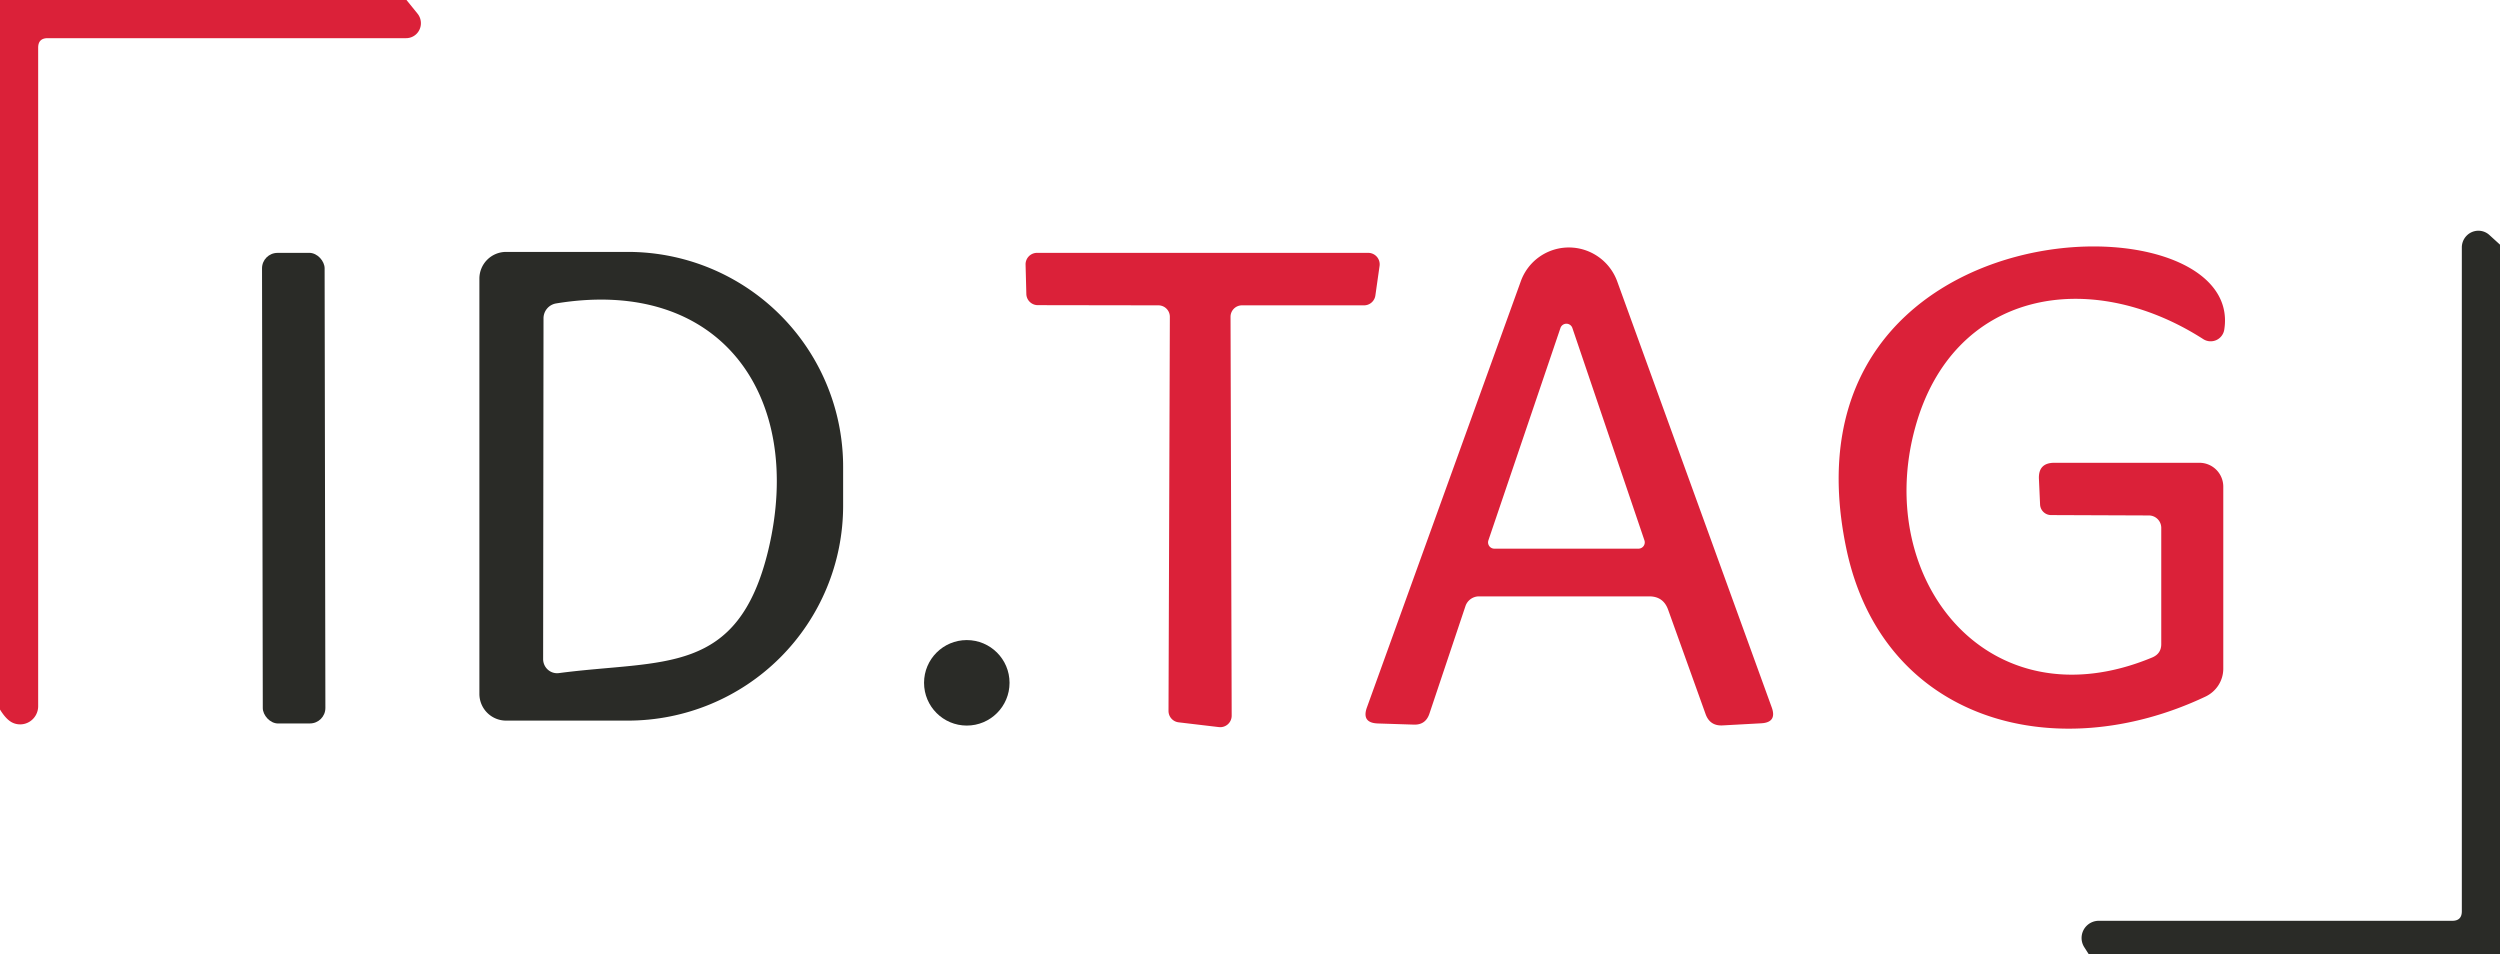
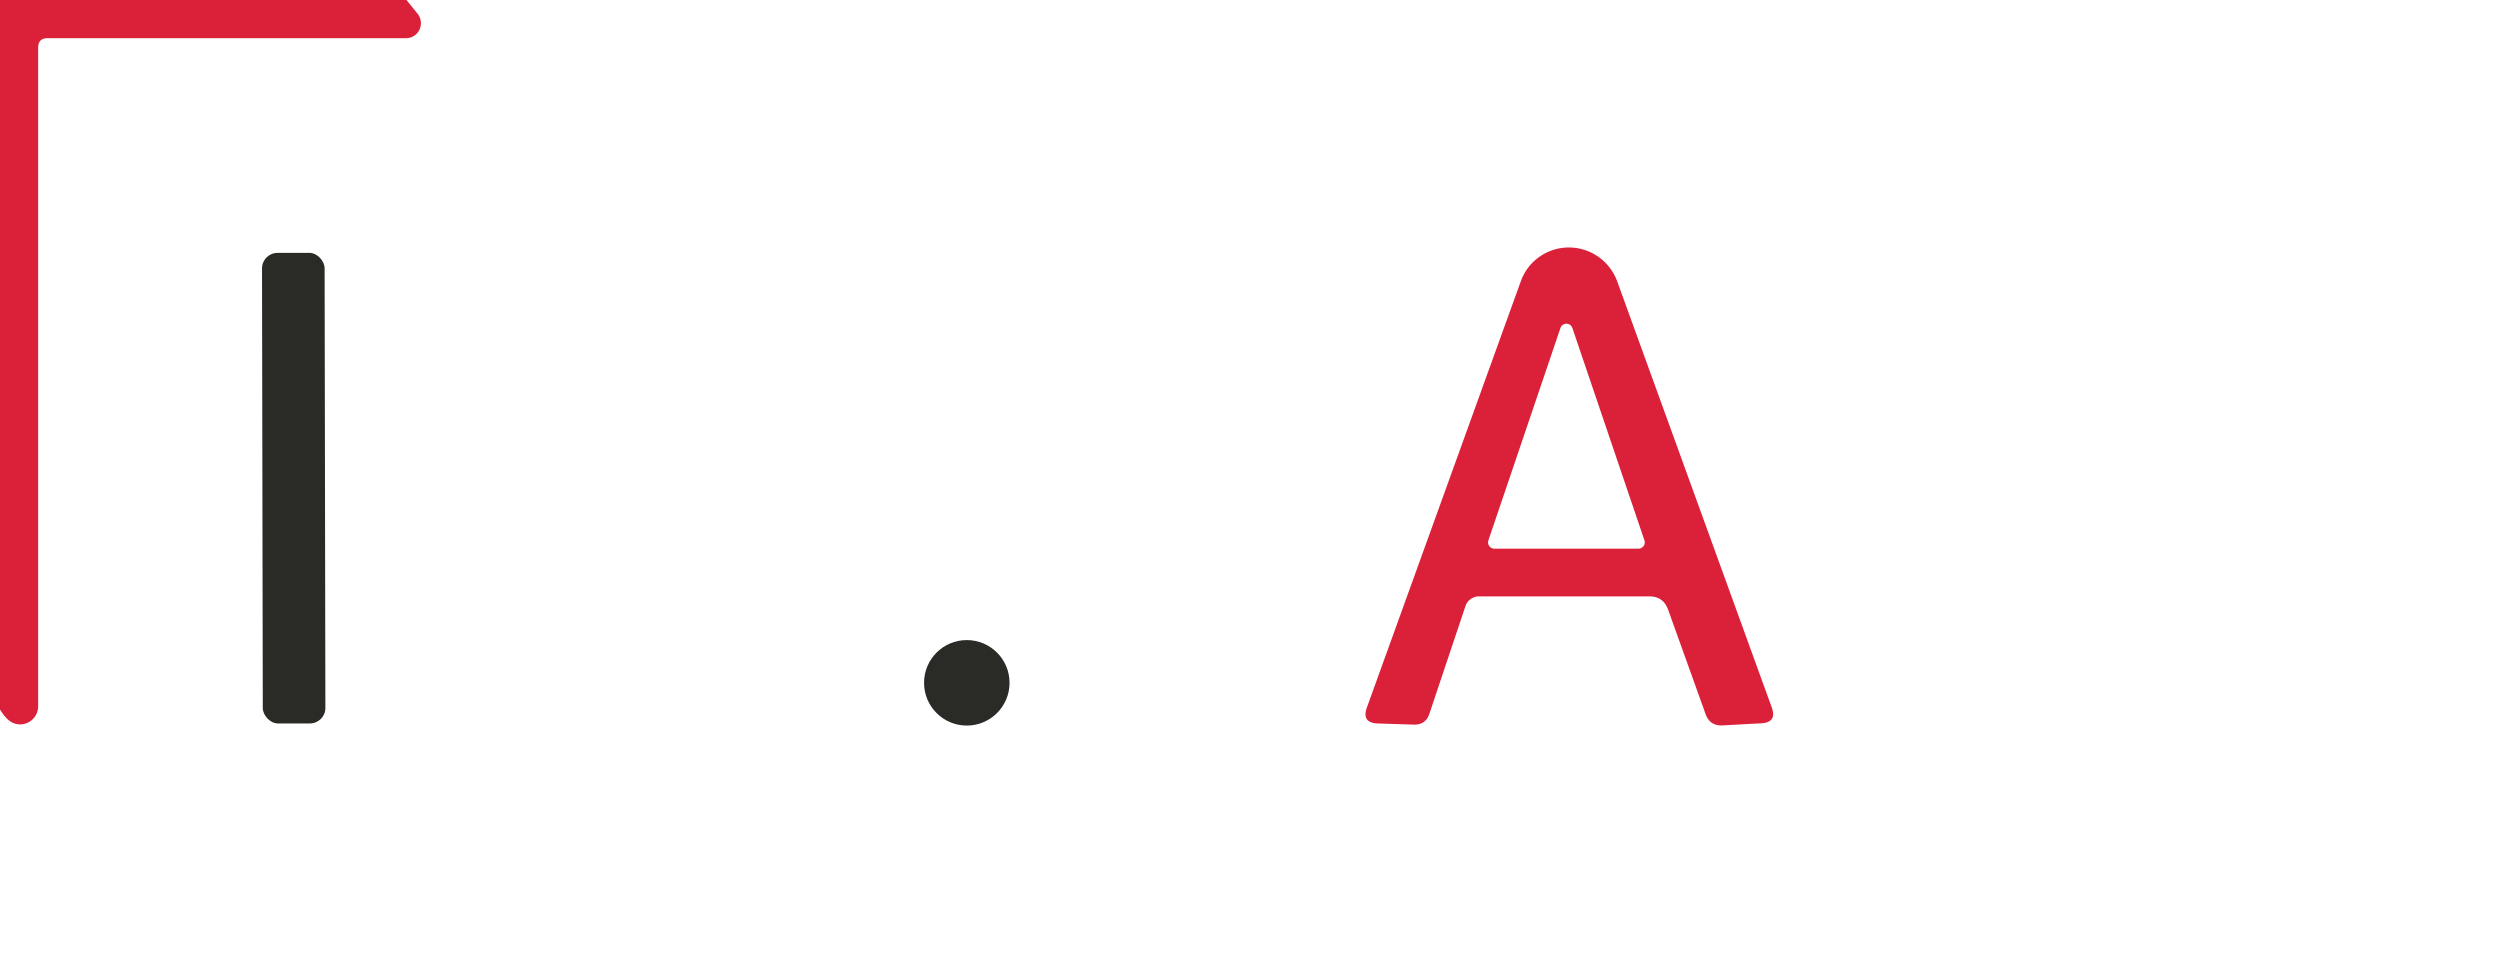
<svg xmlns="http://www.w3.org/2000/svg" version="1.1" viewBox="0.00 0.00 131.00 50.00">
  <path fill="#db2139" d="   M 0.00 0.00   L 21.30 0.00   L 21.89 0.73   A 0.79 0.78 70.8 0 1 21.28 2.00   L 2.50 2.00   Q 2.00 2.00 2.00 2.50   L 2.00 37.00   A 0.95 0.94 -76.9 0 1 0.64 37.86   Q 0.32 37.70 0.00 37.18   L 0.00 0.00   Z" />
-   <path fill="#2a2b27" d="   M 131.00 12.82   L 131.00 50.00   L 109.45 50.00   L 109.22 49.64   A 0.90 0.90 0.0 0 1 109.97 48.25   L 128.50 48.25   Q 129.00 48.25 129.00 47.75   L 129.00 12.96   A 0.87 0.86 -68.7 0 1 130.45 12.32   L 131.00 12.82   Z" />
-   <path fill="#db2139" d="   M 112.60 27.01   L 107.48 26.99   A 0.58 0.58 0.0 0 1 106.90 26.44   L 106.84 25.10   Q 106.80 24.25 107.65 24.25   L 115.25 24.25   A 1.25 1.25 0.0 0 1 116.50 25.50   L 116.50 35.04   A 1.63 1.61 -12.8 0 1 115.57 36.50   C 107.67 40.24 98.65 37.78 96.75 28.76   C 92.91 10.46 117.72 10.06 116.55 17.28   A 0.72 0.72 0.0 0 1 115.45 17.77   C 109.48 13.94 102.33 15.23 100.36 22.39   C 98.15 30.38 104.20 38.02 112.78 34.45   Q 113.25 34.25 113.25 33.75   L 113.25 27.66   A 0.65 0.65 0.0 0 0 112.60 27.01   Z" />
  <rect fill="#2a2b27" x="-1.64" y="-12.33" transform="translate(15.39,25.58) rotate(-0.1)" width="3.28" height="24.66" rx="0.81" />
-   <path fill="#2a2b27" d="   M 25.12 14.60   A 1.40 1.40 0.0 0 1 26.52 13.20   L 32.90 13.20   A 11.28 11.26 0.0 0 1 44.18 24.46   L 44.18 26.50   A 11.28 11.26 -0.0 0 1 32.90 37.76   L 26.52 37.76   A 1.40 1.40 0.0 0 1 25.12 36.36   L 25.12 14.60   Z   M 40.26 28.82   C 42.18 20.78 37.78 14.48 29.14 15.90   A 0.79 0.79 0.0 0 0 28.48 16.68   L 28.46 34.54   A 0.74 0.73 86.2 0 0 29.29 35.27   C 34.76 34.55 38.67 35.44 40.26 28.82   Z" />
-   <path fill="#db2139" d="   M 60.70 16.00   L 54.38 15.99   A 0.60 0.60 0.0 0 1 53.78 15.40   L 53.74 13.86   A 0.60 0.60 0.0 0 1 54.34 13.25   L 71.69 13.25   A 0.60 0.60 0.0 0 1 72.29 13.93   L 72.07 15.48   A 0.60 0.60 0.0 0 1 71.48 16.00   L 65.08 16.00   A 0.60 0.60 0.0 0 0 64.48 16.60   L 64.54 37.50   A 0.60 0.60 0.0 0 1 63.87 38.10   L 61.76 37.85   A 0.60 0.60 0.0 0 1 61.23 37.25   L 61.30 16.60   A 0.60 0.60 0.0 0 0 60.70 16.00   Z" />
  <path fill="#db2139" d="   M 76.79 31.76   L 74.90 37.40   Q 74.70 37.99 74.09 37.97   L 72.20 37.91   Q 71.33 37.88 71.63 37.06   L 79.69 14.74   A 2.69 2.68 45.0 0 1 84.74 14.74   L 92.84 37.07   Q 93.12 37.85 92.30 37.90   L 90.29 38.01   Q 89.60 38.06 89.37 37.41   L 87.41 31.95   Q 87.16 31.25 86.42 31.25   L 77.50 31.25   A 0.75 0.75 0.0 0 0 76.79 31.76   Z   M 77.99 28.32   A 0.33 0.33 0.0 0 0 78.30 28.75   L 85.86 28.75   A 0.33 0.33 0.0 0 0 86.17 28.32   L 82.39 17.18   A 0.33 0.33 0.0 0 0 81.77 17.18   L 77.99 28.32   Z" />
  <circle fill="#2a2b27" cx="50.66" cy="35.78" r="2.24" />
</svg>